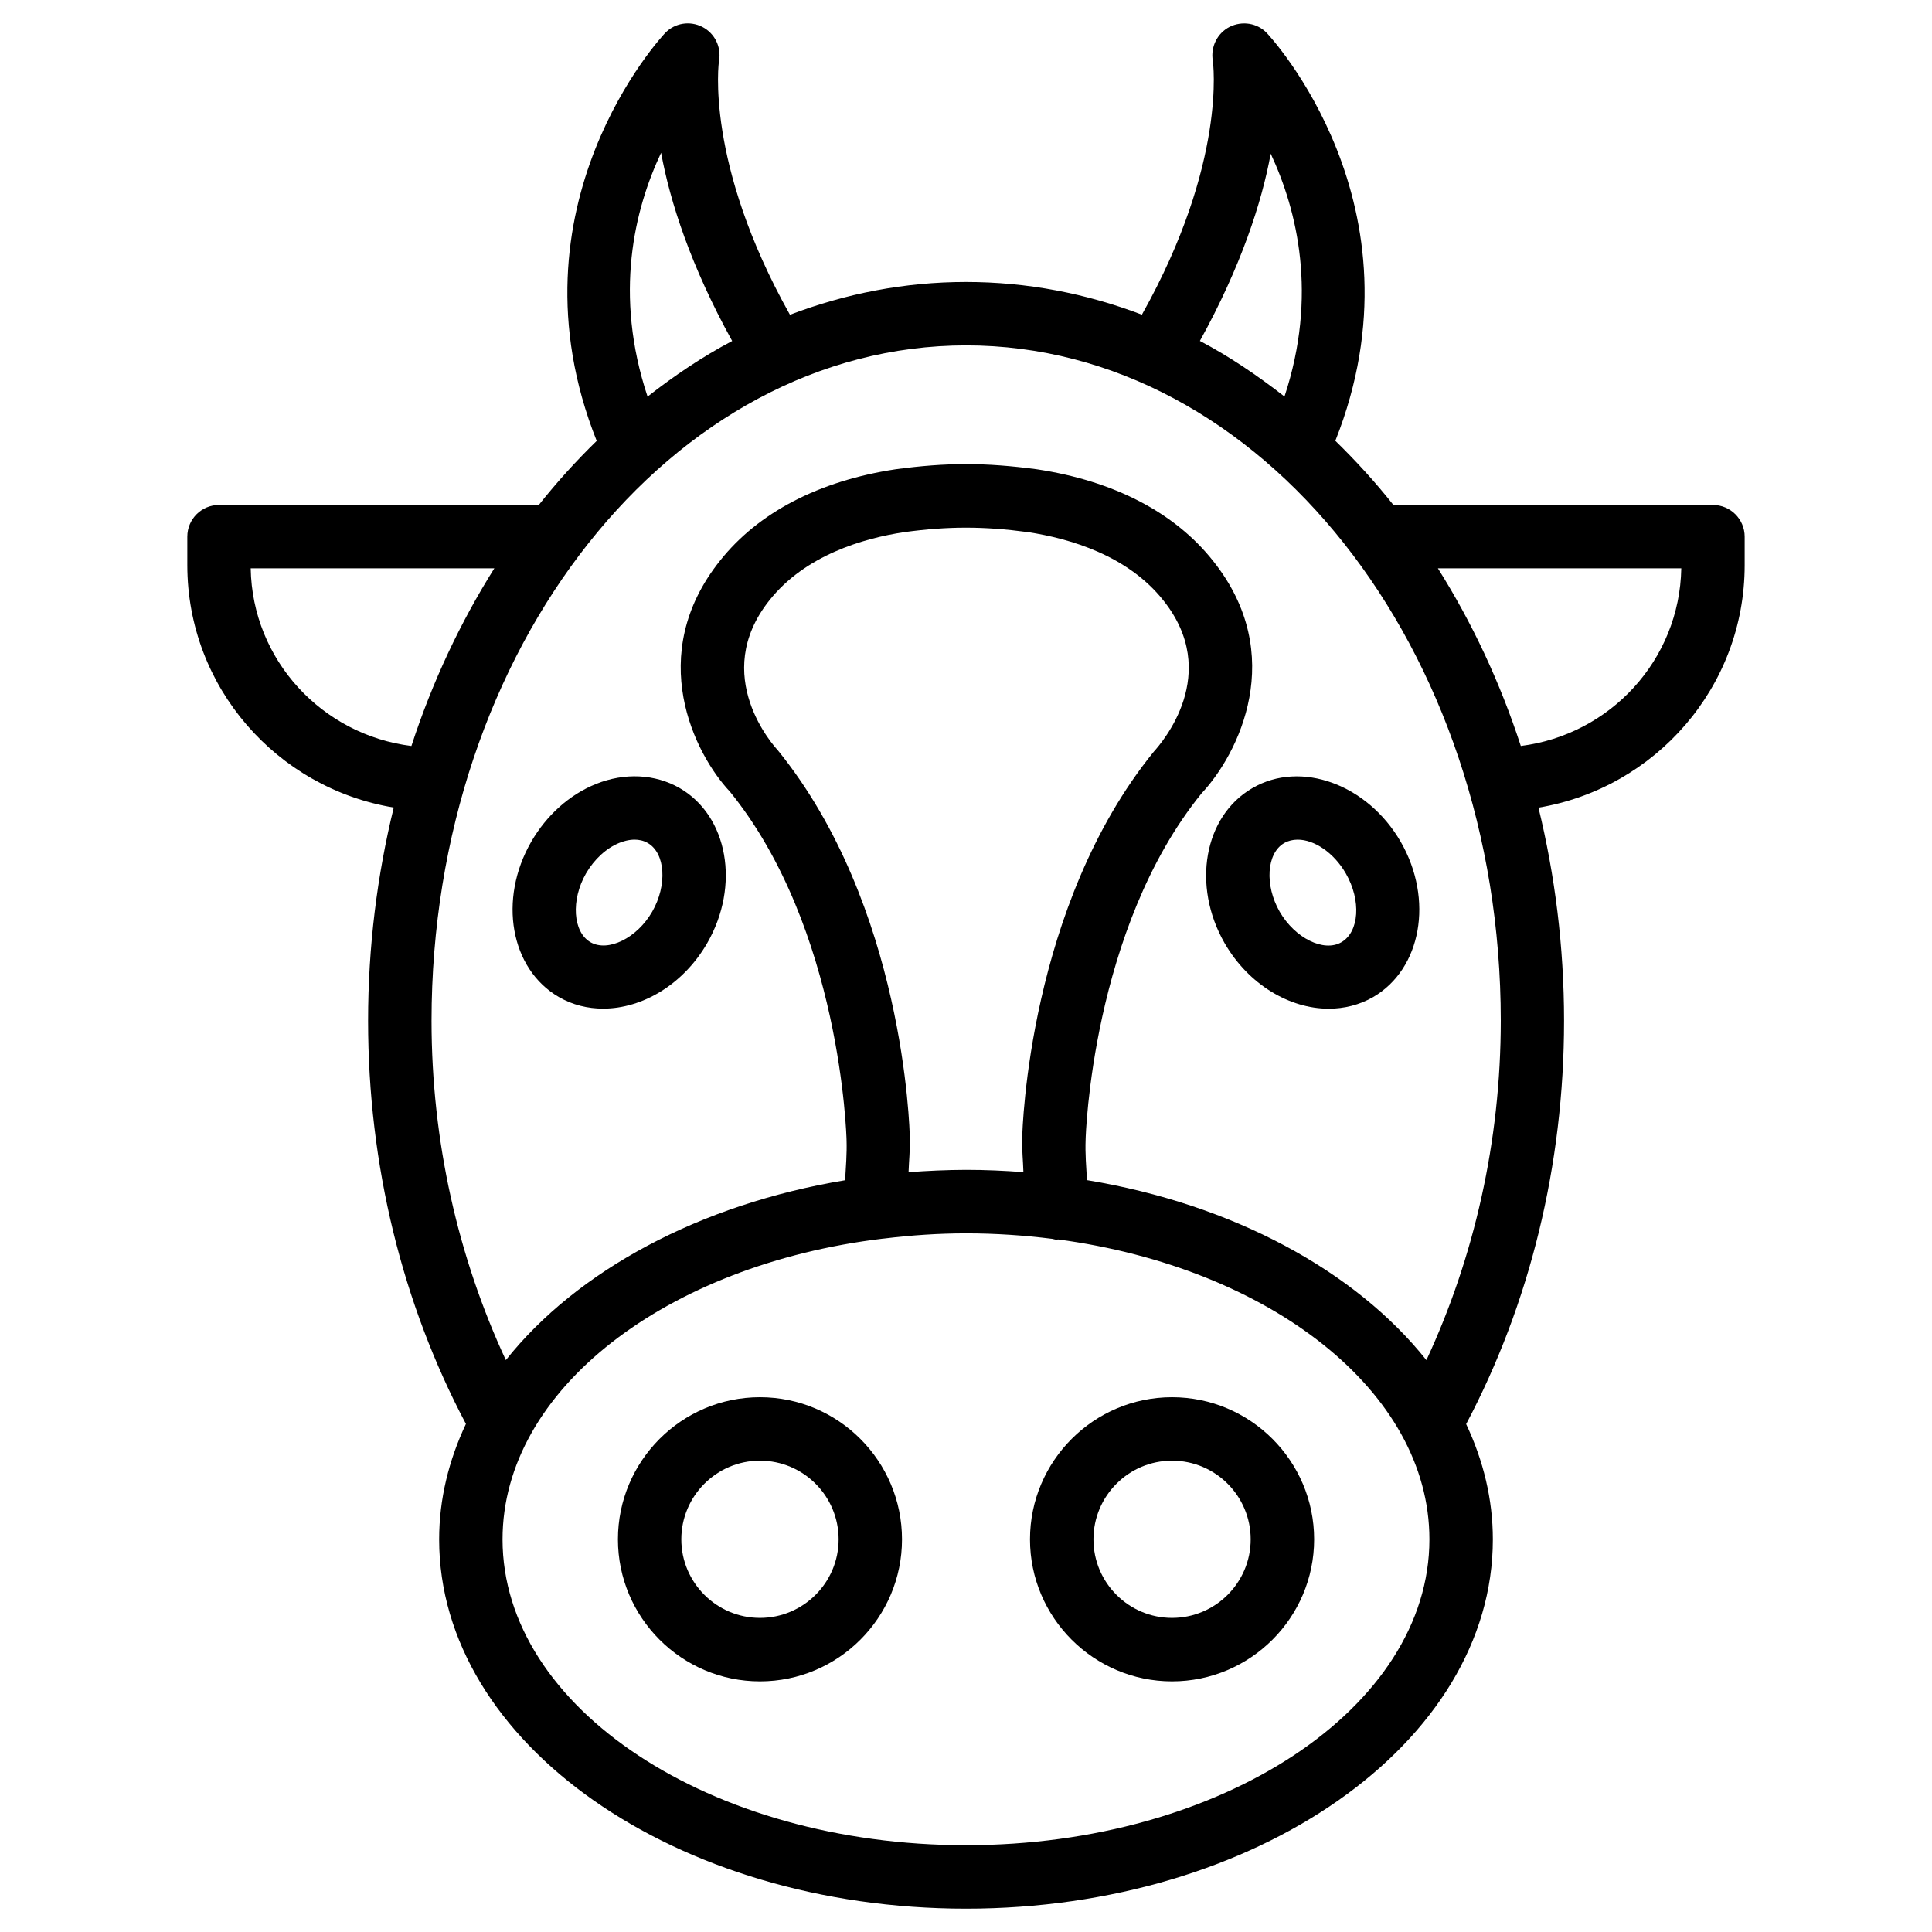
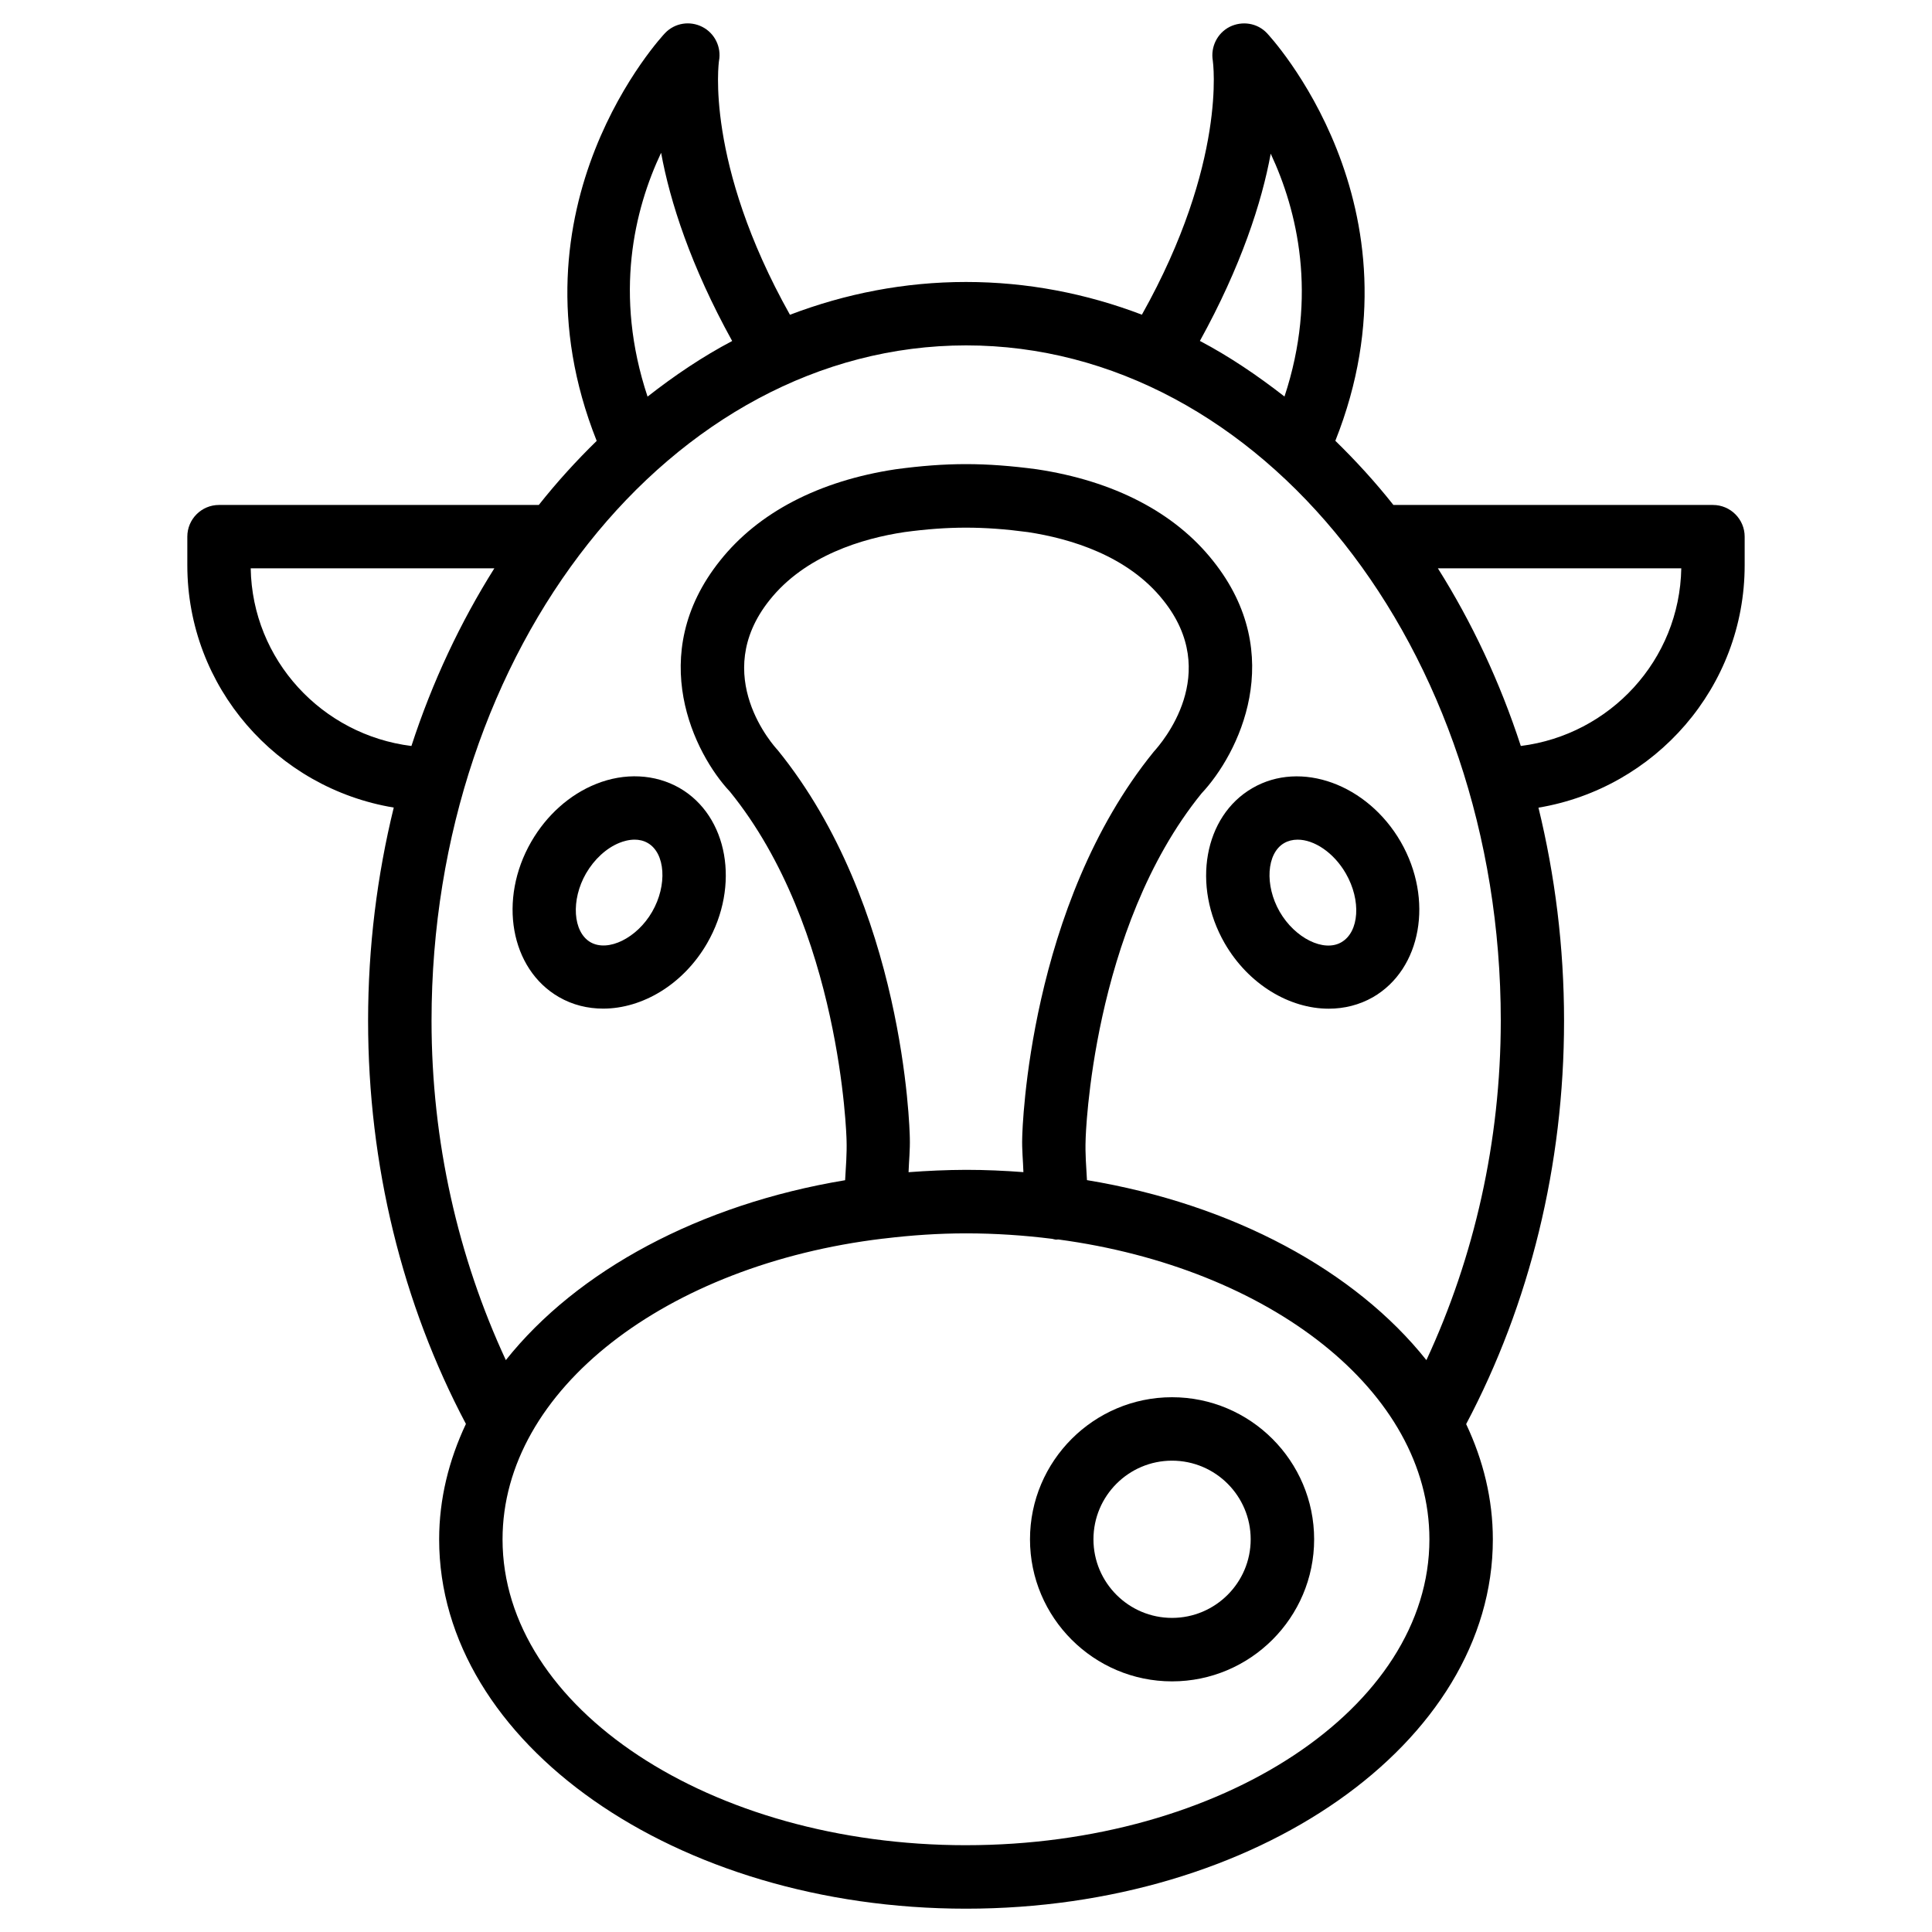
<svg xmlns="http://www.w3.org/2000/svg" fill="#000000" width="800px" height="800px" version="1.1" viewBox="144 144 512 512">
  <g>
    <path d="m597.95 277.82h-84.684c-4.809-6.086-9.973-11.715-15.387-17.004 24.793-62.367-17.719-107.62-18.18-108.09-2.539-2.644-6.508-3.254-9.824-1.617-3.273 1.66-5.082 5.312-4.473 8.941 0.043 0.273 3.863 26.977-18.789 67.344-14.758-5.625-30.398-8.668-46.625-8.668-16.227 0-31.887 3.066-46.645 8.691-22.645-40.387-18.844-67.09-18.801-67.301 0.672-3.633-1.133-7.305-4.41-8.984-3.316-1.699-7.328-1.051-9.887 1.637-0.441 0.441-42.93 45.703-18.117 108.07-5.394 5.266-10.539 10.914-15.344 16.98h-84.746c-4.641 0-8.398 3.758-8.398 8.398v7.535c0 32.371 23.742 59.133 54.707 64.258-4.387 17.906-6.801 36.863-6.801 56.512 0 38.27 9.09 75.004 25.926 106.83-4.535 9.637-7.094 19.902-7.094 30.605 0 53.949 62.621 97.863 139.62 97.863 76.977 0 139.62-43.914 139.62-97.863 0-10.684-2.539-20.949-7.074-30.562 16.836-31.824 25.945-68.602 25.945-106.87 0-19.648-2.414-38.582-6.781-56.488 30.922-5.168 54.645-31.91 54.645-64.262v-7.555c0-4.641-3.781-8.398-8.398-8.398zm-117.2-93.098c7.031 15.031 12.512 37.555 3.652 64.363-7.137-5.562-14.57-10.602-22.418-14.738 10.875-19.691 16.414-36.738 18.766-49.625zm-161.55-0.234c2.352 12.934 7.871 30.043 18.832 49.879-7.852 4.137-15.285 9.152-22.422 14.738-9.004-27.102-3.484-49.629 3.59-64.617zm-108.76 110.12h64.57c-8.984 14.277-16.438 30.062-21.98 47.086-23.656-2.938-42.172-22.754-42.59-47.086zm189.56 338.39c-67.719 0-122.82-36.359-122.82-81.051 0-39.719 43.516-72.801 100.72-79.688 0.188-0.043 0.398 0 0.609-0.062 6.988-0.84 14.148-1.344 21.496-1.344 7.809 0 15.43 0.523 22.82 1.449 0.355 0.043 0.691 0.211 1.07 0.211 0.188 0 0.379-0.02 0.566-0.043 56.047 7.516 98.348 40.262 98.348 79.453 0.02 44.695-55.066 81.074-122.8 81.074zm-15.223-178.35c0.105-3.023 0.418-5.836 0.336-9.047-0.043-2.477-1.512-61.547-35.035-102.84-0.754-0.797-18.113-19.711-2.141-39.715 9.426-11.859 24.707-16.375 35.727-18.031 11.672-1.574 20.949-1.574 32.746 0 11.148 1.699 26.449 6.191 35.875 18.074 15.535 19.418-0.316 37.68-2.539 40.137-33.125 40.789-34.805 99.859-34.848 102.25-0.105 3.191 0.23 6.109 0.316 9.152-4.996-0.379-10.078-0.609-15.219-0.609-5.141 0.02-10.199 0.25-15.219 0.625zm137.23 49.793c-18.852-23.699-51.324-41.312-89.949-47.695-0.188-3.527-0.504-6.926-0.355-10.789 0-0.547 1.555-55.754 30.711-91.691 9.781-10.41 22.984-36.695 3.043-61.652-10.141-12.785-26.219-21.16-46.664-24.246-13.73-1.828-23.953-1.828-37.473 0-20.277 3.066-36.359 11.441-46.496 24.203-19.988 25-6.762 51.285 2.621 61.234 29.43 36.273 30.879 91.566 30.898 92.238 0.125 3.777-0.188 7.199-0.379 10.727-38.605 6.402-71.078 23.992-89.91 47.672-12.66-27.289-19.691-57.938-19.691-89.93 0-98.684 63.562-178.98 141.68-178.98 78.133 0 141.68 80.293 141.68 178.98-0.016 31.973-7.027 62.641-19.707 89.93zm25.023-162.75c-5.543-17.023-12.992-32.812-21.98-47.086h64.508c-0.438 24.332-18.891 44.125-42.527 47.086z" />
    <path d="m301.96 351.76c-6.992 2.793-13.098 8.25-17.172 15.305-8.816 15.281-5.543 33.734 7.328 41.164 3.633 2.098 7.641 3.066 11.734 3.066 10.371 0 21.223-6.383 27.543-17.32 8.816-15.281 5.543-33.734-7.305-41.145-6.488-3.715-14.57-4.113-22.129-1.07zm14.883 33.84c-4.027 7.012-11.691 10.77-16.352 8.102-4.68-2.707-5.227-11.211-1.195-18.223 2.184-3.777 5.414-6.738 8.879-8.125 0.945-0.379 2.414-0.84 4.008-0.84 1.133 0 2.332 0.23 3.465 0.883 4.703 2.691 5.227 11.191 1.195 18.203z" />
-     <path d="m475.91 352.85c-12.848 7.41-16.145 25.863-7.348 41.145 6.34 10.938 17.191 17.32 27.562 17.32 4.094 0 8.125-0.988 11.754-3.066 12.824-7.43 16.121-25.883 7.328-41.164-8.836-15.266-26.473-21.688-39.297-14.234zm24.75 22.629c4.113 7.137 3.57 15.473-1.176 18.223-4.641 2.707-12.301-1.07-16.352-8.082-4.031-7.012-3.484-15.512 1.195-18.199 1.07-0.609 2.266-0.902 3.547-0.902 4.387-0.023 9.613 3.438 12.785 8.961z" />
-     <path d="m345.4 514.28c-20.762 0-37.641 16.898-37.641 37.66 0 20.738 16.879 37.641 37.641 37.641 20.762 0 37.641-16.898 37.641-37.641-0.004-20.762-16.879-37.66-37.641-37.66zm0 58.48c-11.484 0-20.844-9.34-20.844-20.824 0-11.504 9.363-20.844 20.844-20.844 11.484 0 20.844 9.34 20.844 20.844 0 11.484-9.363 20.824-20.844 20.824z" />
+     <path d="m475.91 352.85c-12.848 7.41-16.145 25.863-7.348 41.145 6.34 10.938 17.191 17.32 27.562 17.32 4.094 0 8.125-0.988 11.754-3.066 12.824-7.43 16.121-25.883 7.328-41.164-8.836-15.266-26.473-21.688-39.297-14.234m24.75 22.629c4.113 7.137 3.57 15.473-1.176 18.223-4.641 2.707-12.301-1.07-16.352-8.082-4.031-7.012-3.484-15.512 1.195-18.199 1.07-0.609 2.266-0.902 3.547-0.902 4.387-0.023 9.613 3.438 12.785 8.961z" />
    <path d="m454.6 514.28c-20.738 0-37.641 16.898-37.641 37.66 0 20.738 16.898 37.641 37.641 37.641 20.762 0 37.66-16.898 37.66-37.641 0-20.762-16.898-37.66-37.66-37.66zm0 58.48c-11.484 0-20.824-9.34-20.824-20.824 0-11.504 9.34-20.844 20.824-20.844 11.504 0 20.844 9.34 20.844 20.844 0.004 11.484-9.359 20.824-20.844 20.824z" />
  </g>
</svg>